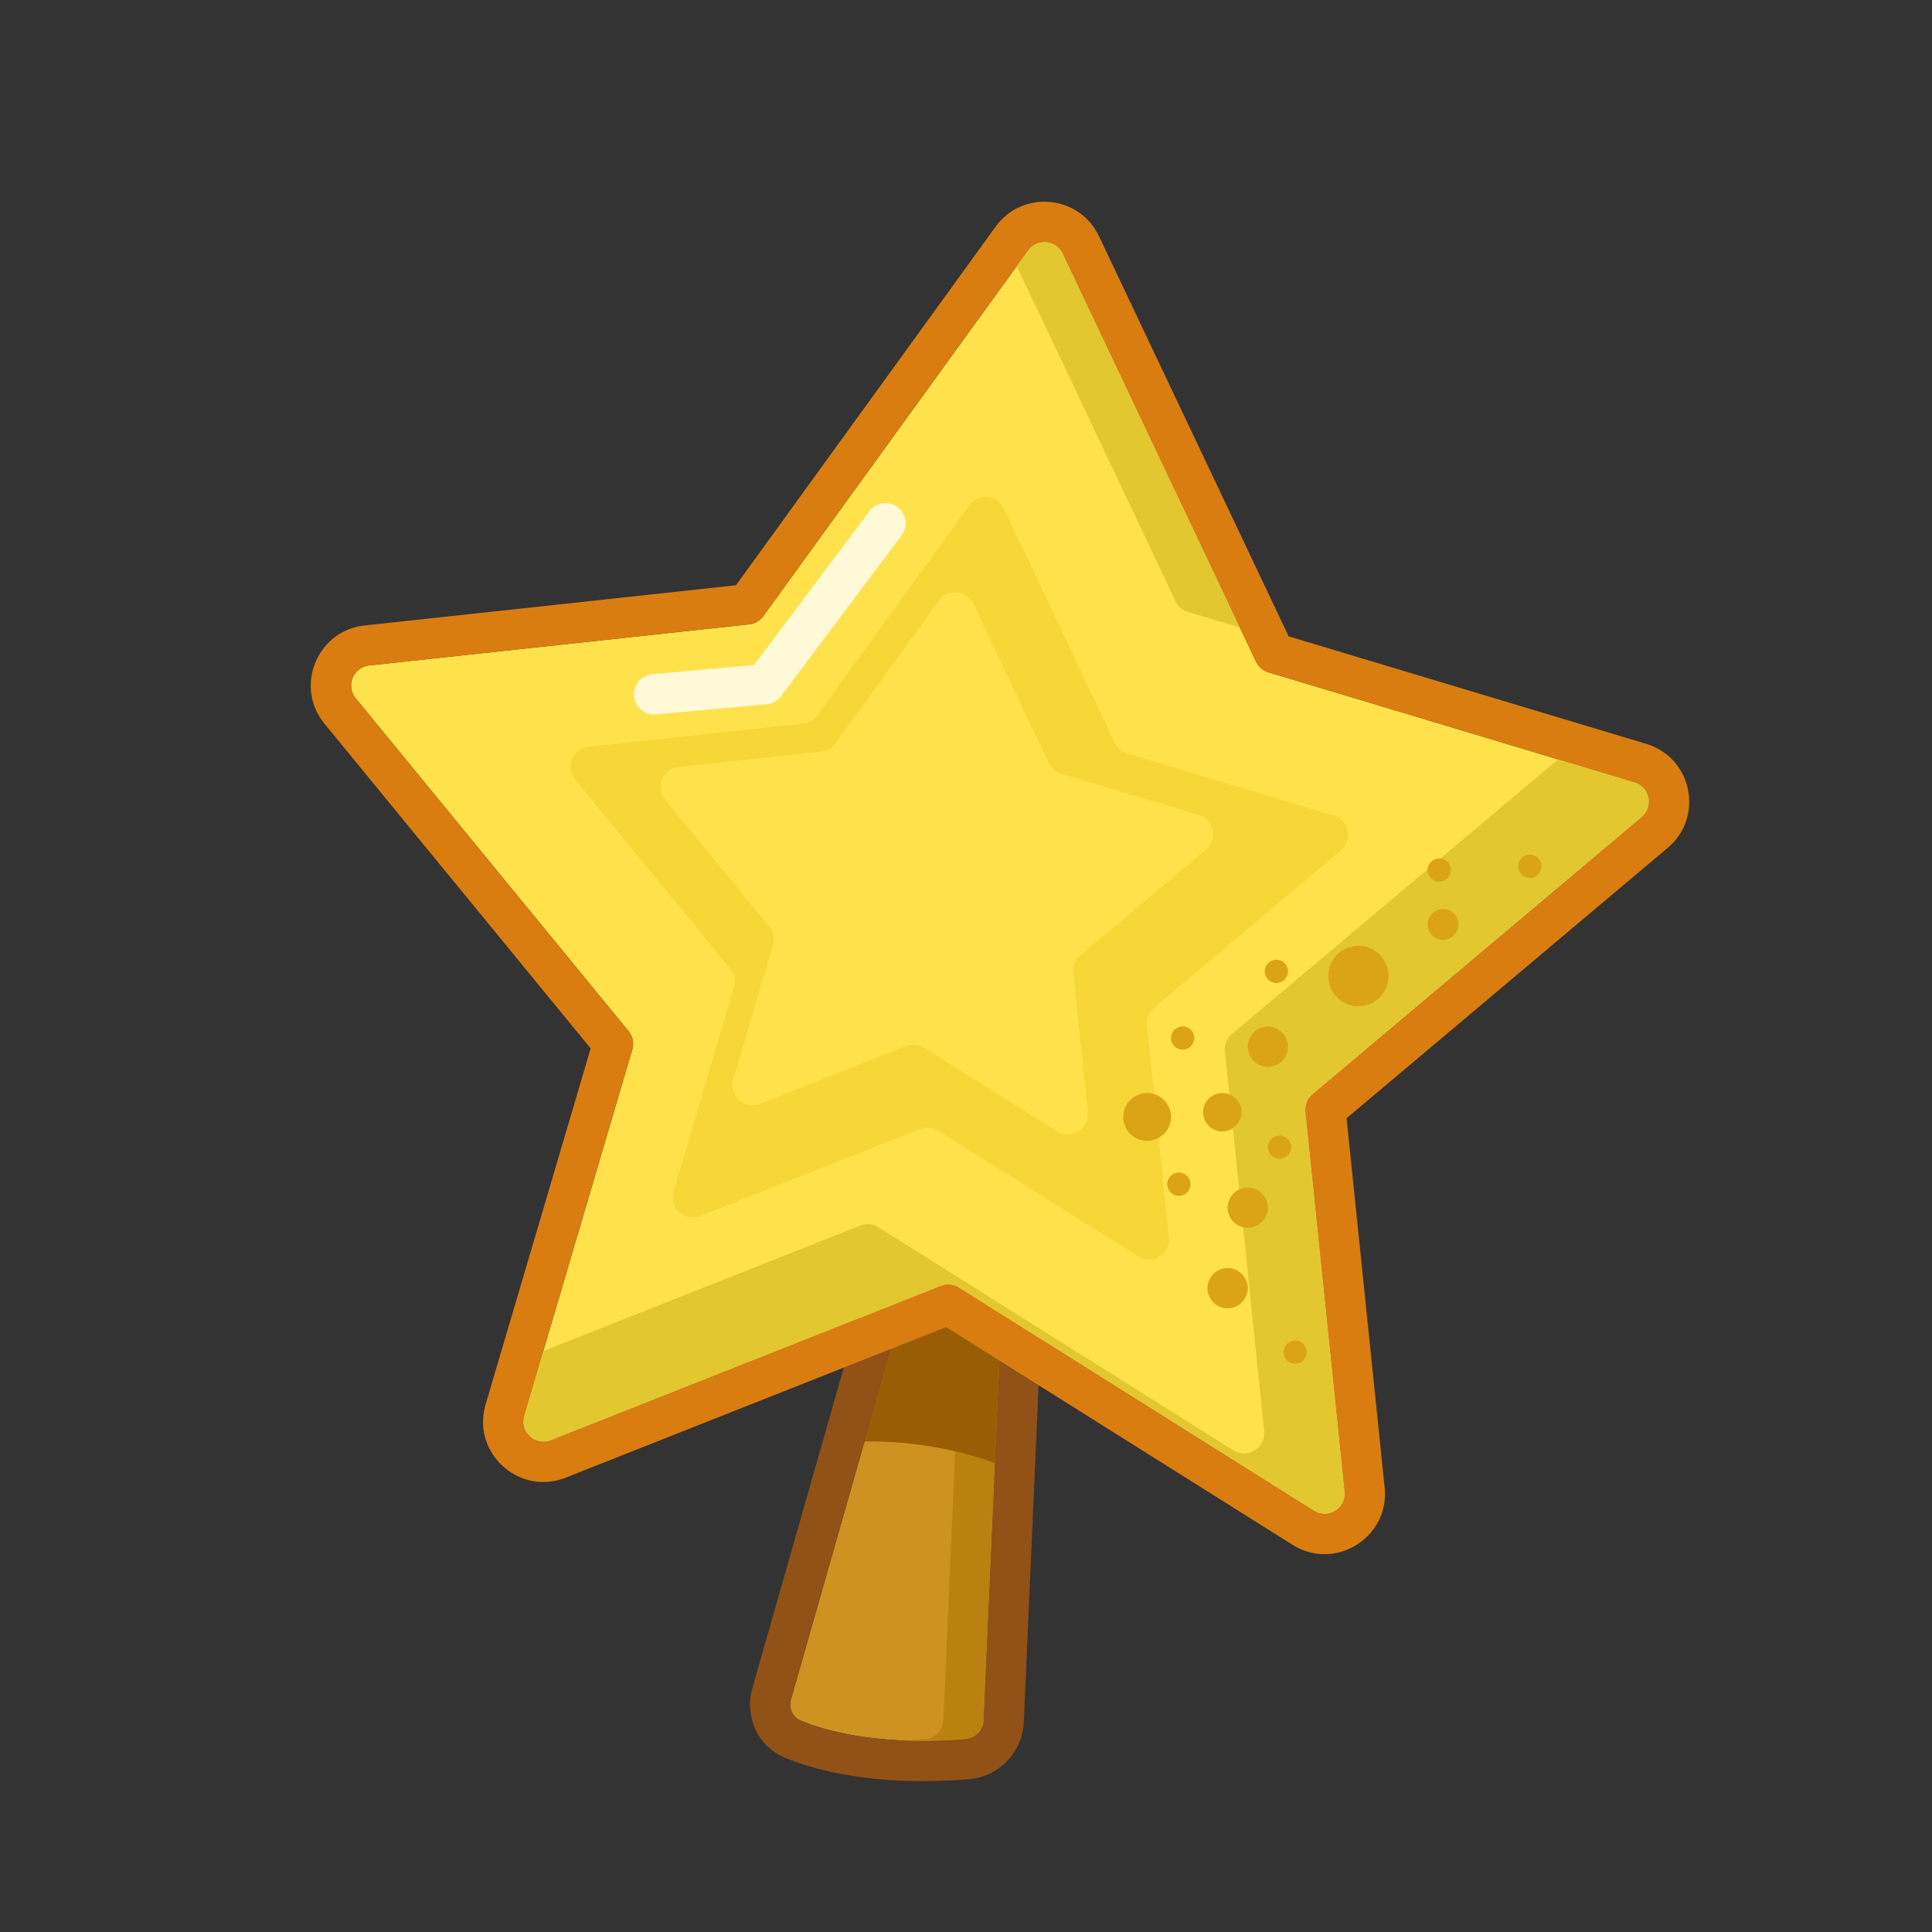
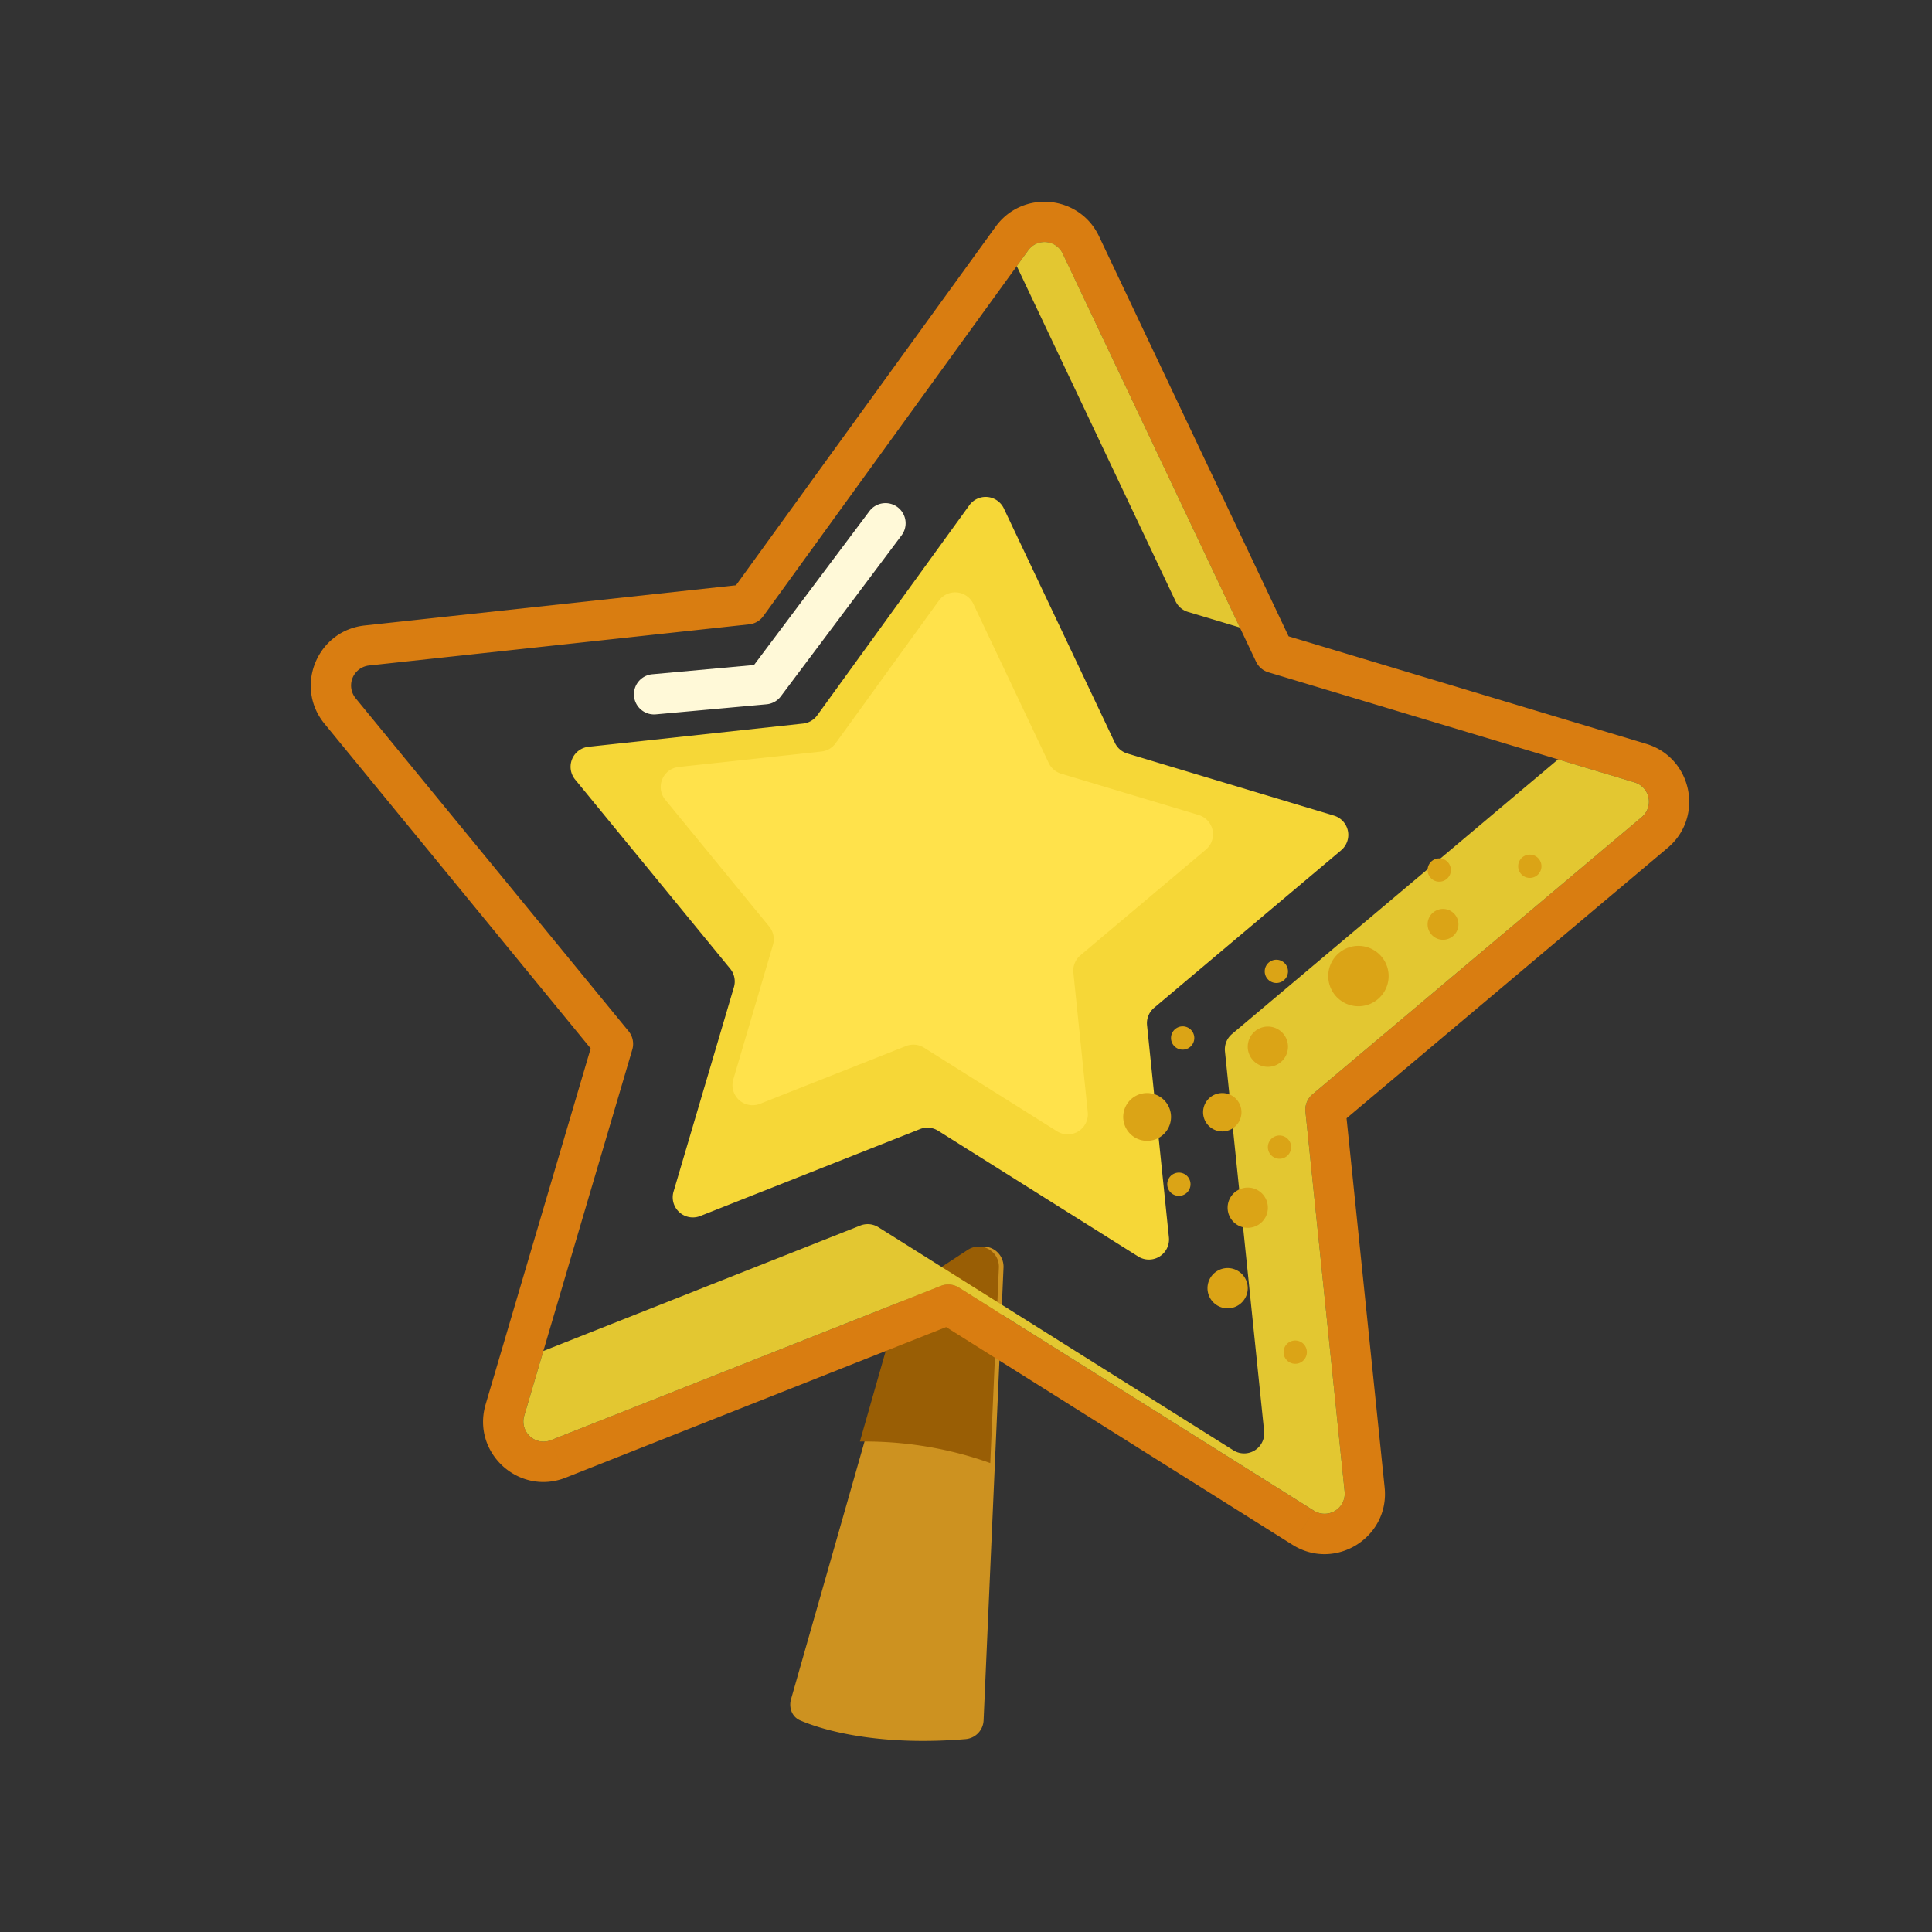
<svg xmlns="http://www.w3.org/2000/svg" t="1709875106077" class="icon" viewBox="0 0 1024 1024" version="1.1" p-id="4756" width="64" height="64">
  <rect x="0" y="0" width="1024" height="1024" fill="#333333" stroke="none" />
  <path d="M419.264 900.619l60.373-211.68a10.667 10.667 0 0 1 4.416-6.005l31.339-20.501a10.667 10.667 0 0 1 16.491 9.387l-10.56 239.947a10.421 10.421 0 0 1-9.483 9.995c-43.093 3.595-72.971-3.605-87.691-9.899-4.341-1.845-6.176-6.709-4.885-11.243z" fill="#CD9220" p-id="4757" />
-   <path d="M483.84 682.613l-11.467-17.525 31.339-20.512 11.68 17.856-31.339 20.501a10.667 10.667 0 0 0-4.416 6.005l-60.373 211.68c-1.28 4.533 0.555 9.387 4.885 11.243l-8.384 19.627c-15.893-6.795-20.725-23.701-17.013-36.715l60.373-211.691a32 32 0 0 1 13.248-17.995l11.467 17.525z m-59.691 229.248l-8.384 19.627c18.347 7.829 51.755 15.371 97.856 11.52 16.299-1.355 28.32-14.72 29.013-30.304l10.56-239.947c1.152-26.048-27.669-42.453-49.493-28.181l11.691 17.856a10.667 10.667 0 0 1 16.491 9.387l-10.56 239.947a10.421 10.421 0 0 1-9.483 9.995c-43.093 3.595-72.971-3.605-87.691-9.899z" fill="#915117" p-id="4758" />
-   <path d="M478.731 922.496c9.973 0.427 21.013 0.267 33.12-0.747a10.421 10.421 0 0 0 9.472-9.984l10.56-239.947a10.667 10.667 0 0 0-16.491-9.387l-6.037 3.947c0.832 1.579 1.28 3.424 1.195 5.44l-10.56 239.947a10.421 10.421 0 0 1-9.483 9.995c-4.043 0.331-7.968 0.576-11.776 0.736z" fill="#BA8111" p-id="4759" />
-   <path d="M458.219 764.011l2.453-0.011c23.467 0 45.941 4.053 66.645 11.445l4.565-103.627a10.667 10.667 0 0 0-16.491-9.387l-31.339 20.501a10.667 10.667 0 0 0-4.416 6.005l-21.419 75.072z" fill="#995E05" p-id="4760" />
-   <path d="M195.605 352.725l201.472-21.813a10.667 10.667 0 0 0 7.499-4.352l74.08-102.315 66.304-91.563a10.667 10.667 0 0 1 18.272 1.685l102.507 216.32a10.667 10.667 0 0 0 6.56 5.643l194.069 58.347a10.667 10.667 0 0 1 3.797 18.379l-174.507 146.955a10.667 10.667 0 0 0-3.733 9.259l20.757 201.301a10.667 10.667 0 0 1-16.288 10.123l-188.16-118.251a10.667 10.667 0 0 0-9.6-0.885l-206.635 81.781a10.667 10.667 0 0 1-14.155-12.939l57.28-194.091a10.667 10.667 0 0 0-1.984-9.781l-144.64-176.437a10.667 10.667 0 0 1 7.104-17.365z" fill="#FFE24B" p-id="4761" />
+   <path d="M458.219 764.011c23.467 0 45.941 4.053 66.645 11.445l4.565-103.627a10.667 10.667 0 0 0-16.491-9.387l-31.339 20.501a10.667 10.667 0 0 0-4.416 6.005l-21.419 75.072z" fill="#995E05" p-id="4760" />
  <path d="M390.08 310.208l137.6-190.037c14.261-19.701 44.416-16.917 54.827 5.067l100.48 212.021 189.525 56.992c24.352 7.317 30.848 38.741 11.403 55.125L713.707 592.693l20.181 195.691c2.741 26.528-26.272 44.565-48.853 30.368l11.349-18.059a10.667 10.667 0 0 0 16.288-10.133l-20.757-201.291a10.667 10.667 0 0 1 3.733-9.259L870.165 433.067a10.667 10.667 0 0 0-3.797-18.379l-194.069-58.347a10.667 10.667 0 0 1-6.571-5.653l-102.496-216.309a10.667 10.667 0 0 0-18.272-1.685L404.576 326.56a10.667 10.667 0 0 1-7.499 4.352l-201.472 21.813a10.667 10.667 0 0 0-7.104 17.365l144.64 176.437a10.667 10.667 0 0 1 1.984 9.781l-57.28 194.091a10.667 10.667 0 0 0 14.155 12.939l7.851 19.84c-24.8 9.813-50.016-13.227-42.464-38.816l55.68-188.672-141.056-172.075c-16.128-19.669-3.979-49.365 21.301-52.107l196.757-21.301z m111.381 393.173l183.573 115.371 11.36-18.059-188.16-118.251a10.667 10.667 0 0 0-9.6-0.885l-206.635 81.781 7.851 19.84 201.6-79.787z" fill="#D97D11" p-id="4762" />
  <path d="M311.936 395.808l113.707-12.309a10.667 10.667 0 0 0 7.499-4.352l44.213-61.056 36.416-50.304a10.667 10.667 0 0 1 18.283 1.685l58.869 124.245a10.667 10.667 0 0 0 6.571 5.653l109.536 32.928a10.667 10.667 0 0 1 3.797 18.379l-99.136 83.488a10.667 10.667 0 0 0-3.733 9.259l11.584 112.405a10.667 10.667 0 0 1-16.288 10.133l-106.037-66.645a10.667 10.667 0 0 0-9.6-0.885l-116.459 46.08a10.667 10.667 0 0 1-14.165-12.928l32-108.384a10.667 10.667 0 0 0-1.995-9.781l-82.165-100.245a10.667 10.667 0 0 1 7.104-17.365z" fill="#F6D737" p-id="4763" />
  <path d="M359.701 406.507l75.691-8.192a10.667 10.667 0 0 0 7.488-4.352l31.253-43.168 23.477-32.427a10.667 10.667 0 0 1 18.283 1.696l39.957 84.341a10.667 10.667 0 0 0 6.571 5.653l72.907 21.909a10.667 10.667 0 0 1 3.797 18.368l-66.475 55.989a10.667 10.667 0 0 0-3.733 9.248l7.616 73.899a10.667 10.667 0 0 1-16.288 10.123l-70.464-44.277a10.667 10.667 0 0 0-9.6-0.885l-77.365 30.613a10.667 10.667 0 0 1-14.155-12.928l21.013-71.253a10.667 10.667 0 0 0-1.973-9.771l-55.104-67.221a10.667 10.667 0 0 1 7.104-17.365z" fill="#FFE24B" p-id="4764" />
  <path d="M287.979 716.053l-10.133 34.347a10.667 10.667 0 0 0 14.155 12.939l206.635-81.781a10.667 10.667 0 0 1 9.6 0.885l188.16 118.251a10.667 10.667 0 0 0 16.288-10.133l-20.757-201.291a10.667 10.667 0 0 1 3.733-9.259L870.165 433.067a10.667 10.667 0 0 0-3.797-18.379l-40.565-12.192-172.8 145.525a10.667 10.667 0 0 0-3.755 9.259l20.768 201.301a10.667 10.667 0 0 1-16.288 10.123l-188.16-118.251a10.667 10.667 0 0 0-9.6-0.885L287.989 716.053zM657.173 332.597l-93.931-198.24a10.667 10.667 0 0 0-18.272-1.685l-6.069 8.363 84.171 177.632a10.667 10.667 0 0 0 6.571 5.653l27.531 8.277z" fill="#E3C731" p-id="4765" />
  <path d="M475.733 268.8a10.667 10.667 0 0 1 2.133 14.933l-64 85.333a10.667 10.667 0 0 1-7.573 4.224l-58.667 5.333a10.667 10.667 0 0 1-1.92-21.248l53.941-4.907L460.8 270.933a10.667 10.667 0 0 1 14.933-2.133z" fill="#FFF9D8" p-id="4766" />
  <path d="M661.333 682.667a10.667 10.667 0 1 1-21.333 0 10.667 10.667 0 0 1 21.333 0zM672 640a10.667 10.667 0 1 1-21.333 0 10.667 10.667 0 0 1 21.333 0zM682.667 554.667a10.667 10.667 0 1 1-21.333 0 10.667 10.667 0 0 1 21.333 0zM633.003 550.165a6.165 6.165 0 1 1-12.341 0 6.165 6.165 0 0 1 12.341 0zM682.667 514.837a6.165 6.165 0 1 1-12.331 0 6.165 6.165 0 0 1 12.331 0zM658.005 589.504a10.165 10.165 0 1 1-20.341 0 10.165 10.165 0 0 1 20.341 0zM769.003 461.141a6.165 6.165 0 1 1-12.341 0 6.165 6.165 0 0 1 12.341 0zM817.003 459.147a6.165 6.165 0 1 1-12.341 0 6.165 6.165 0 0 1 12.341 0zM773.003 489.835a8.171 8.171 0 1 1-16.341 0 8.171 8.171 0 0 1 16.341 0zM684.331 608A6.165 6.165 0 1 1 672 608a6.165 6.165 0 0 1 12.331 0zM630.997 627.669a6.165 6.165 0 1 1-12.331 0 6.165 6.165 0 0 1 12.331 0zM692.672 716.672a6.165 6.165 0 1 1-12.341 0 6.165 6.165 0 0 1 12.341 0zM620.672 592a12.672 12.672 0 1 1-25.344 0 12.672 12.672 0 0 1 25.344 0zM736 517.333a16 16 0 1 1-32 0 16 16 0 0 1 32 0z" fill="#DBA416" p-id="4767" />
</svg>